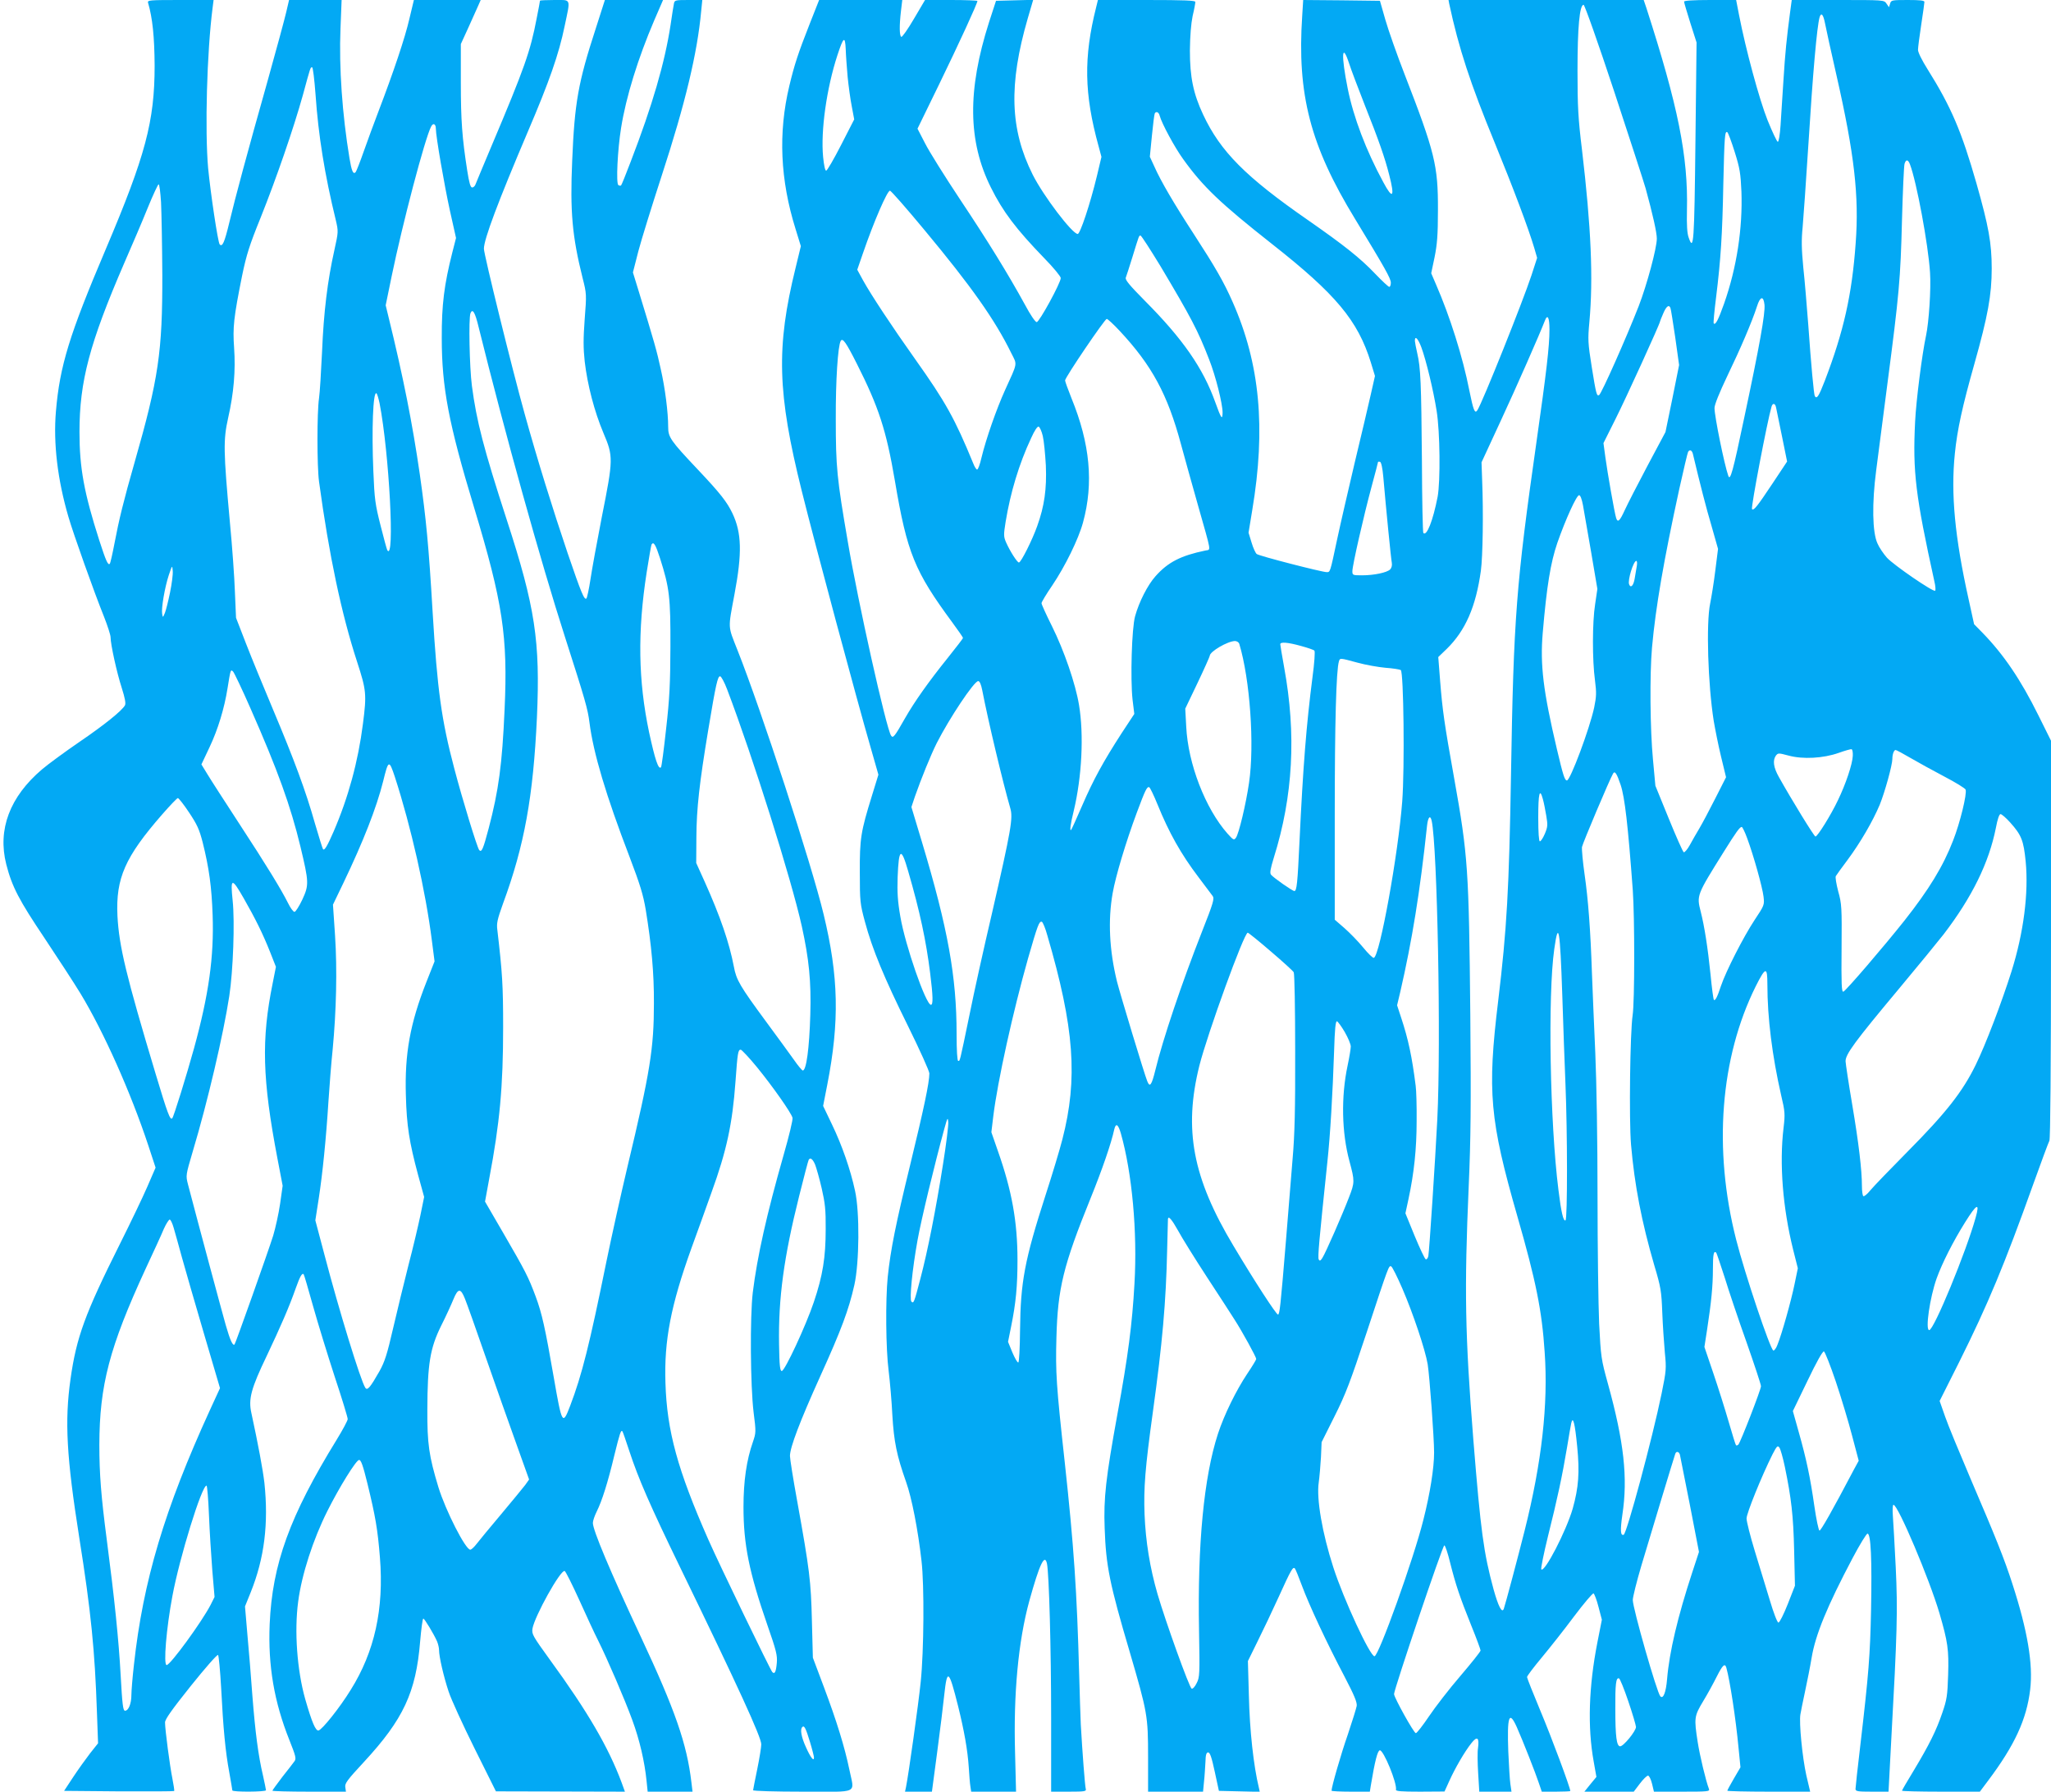
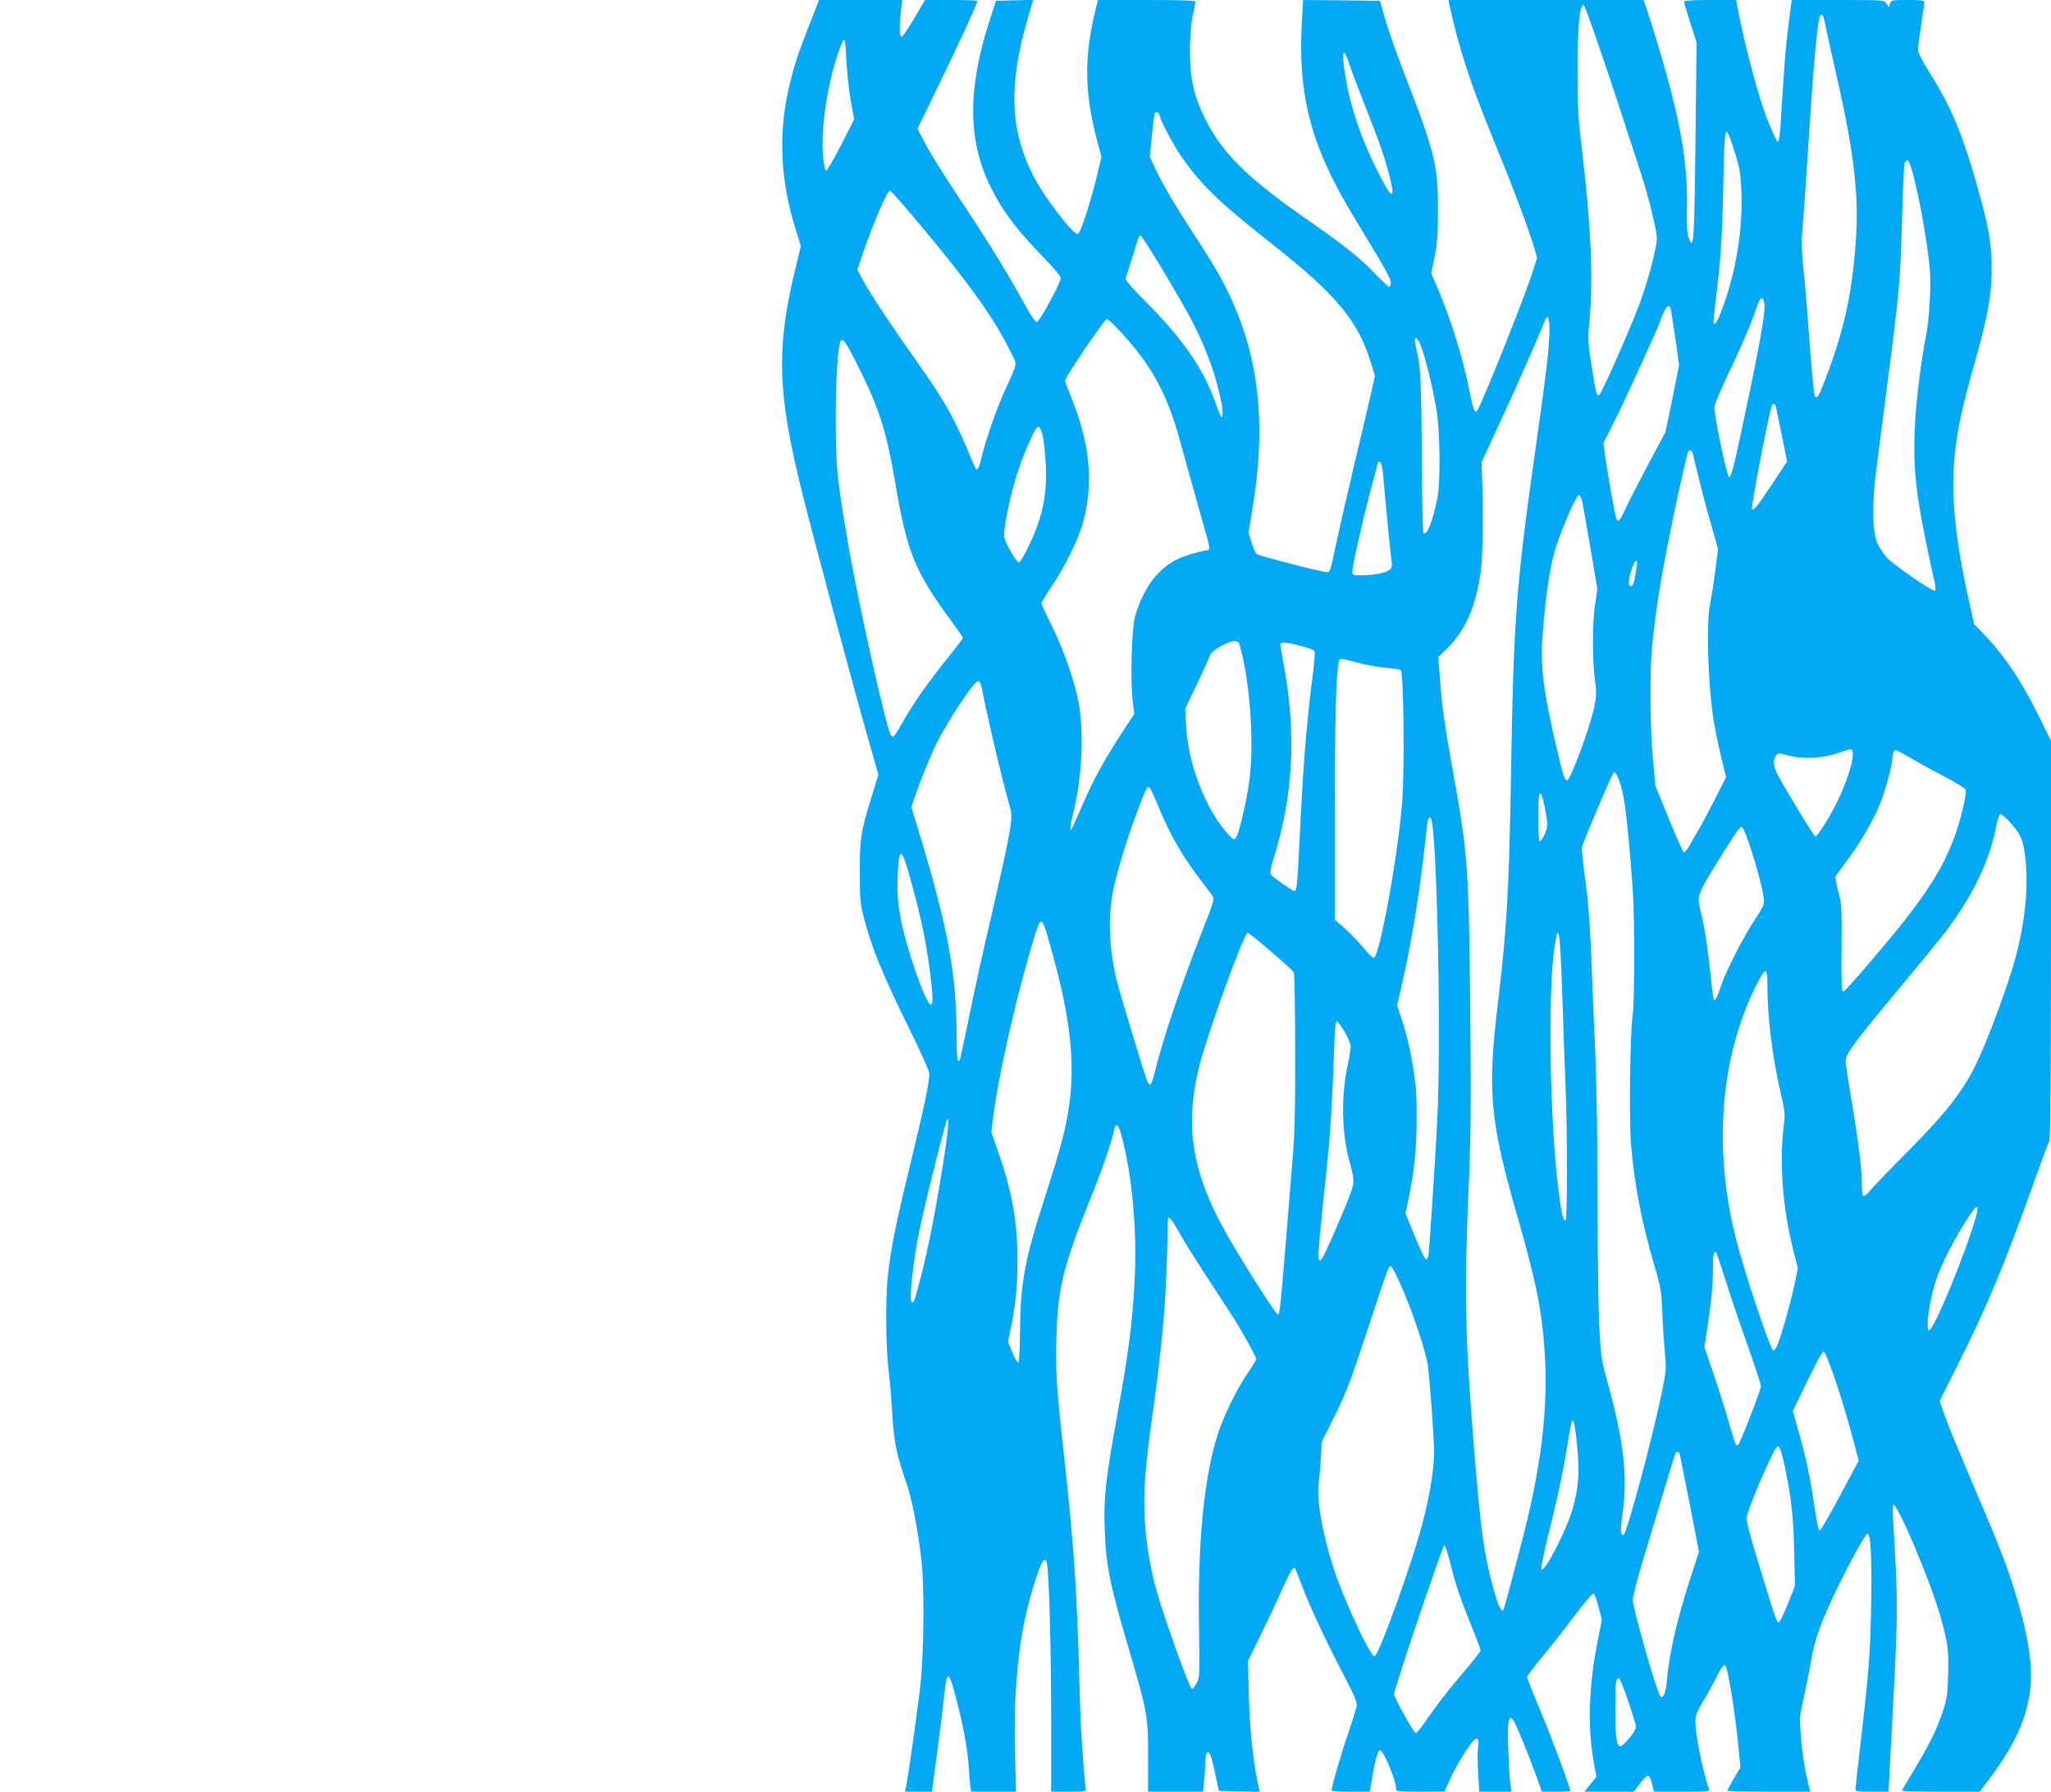
<svg xmlns="http://www.w3.org/2000/svg" version="1.0" width="1280pt" height="1118pt" viewBox="0 0 1280 1118" preserveAspectRatio="xMidYMid meet">
  <g transform="translate(0,1118) scale(0.1,-0.1)" fill="#03a9f4" stroke="none">
-     <path d="M924 11163 c28 -96 40 -213 41 -393 0 -347 -57 -561 -305 -1145 -227 -534 -287 -728 -311 -1012 -17 -198 10 -426 78 -658 30 -104 161 -472 222 -623 22 -56 41 -114 41 -128 0 -44 39 -222 70 -317 20 -64 26 -95 20 -108 -19 -34 -128 -122 -285 -229 -89 -61 -193 -137 -233 -171 -201 -171 -278 -375 -223 -592 36 -141 80 -224 239 -461 84 -126 185 -281 224 -345 145 -239 314 -618 423 -947 l46 -140 -52 -120 c-28 -65 -106 -227 -172 -359 -217 -434 -270 -579 -307 -841 -37 -262 -25 -485 55 -991 73 -459 97 -703 110 -1089 l7 -192 -50 -63 c-27 -35 -75 -102 -106 -149 l-56 -85 341 -3 c188 -1 344 0 346 2 2 2 -3 37 -11 77 -16 79 -46 306 -46 351 0 20 42 79 161 228 89 111 165 198 170 193 4 -4 13 -96 19 -203 13 -256 27 -402 51 -530 10 -58 19 -108 19 -112 0 -11 210 -10 210 1 0 5 -9 47 -19 93 -29 122 -48 268 -66 498 -8 113 -22 284 -31 380 l-15 176 36 89 c85 212 112 428 85 683 -10 84 -38 235 -81 434 -20 88 -2 154 96 358 88 186 139 303 181 422 26 73 39 96 49 87 3 -3 29 -93 59 -200 30 -107 91 -305 135 -440 45 -135 81 -254 81 -264 0 -9 -31 -67 -69 -129 -293 -476 -402 -777 -418 -1151 -11 -259 28 -485 123 -723 39 -98 44 -116 32 -132 -7 -10 -41 -54 -76 -98 -34 -45 -62 -83 -62 -86 0 -3 103 -6 230 -6 l229 0 -4 28 c-4 23 11 44 116 157 246 266 325 434 351 752 7 79 15 143 20 143 7 0 65 -95 86 -143 6 -15 12 -39 12 -53 0 -42 29 -167 60 -260 16 -49 89 -208 162 -355 l133 -267 402 -1 403 -1 -21 58 c-81 217 -210 440 -447 765 -107 148 -114 160 -109 194 13 77 175 369 201 360 6 -2 47 -84 92 -183 44 -98 96 -210 116 -249 58 -116 167 -369 214 -498 46 -125 77 -260 89 -379 l7 -68 140 0 140 0 -7 58 c-28 240 -102 452 -315 907 -193 412 -300 667 -300 712 0 13 11 45 24 71 33 66 70 183 110 351 34 138 41 159 50 150 3 -2 22 -59 44 -125 56 -171 130 -340 314 -719 363 -747 510 -1067 509 -1110 0 -16 -11 -86 -25 -154 -14 -68 -26 -128 -26 -132 0 -5 140 -9 310 -9 360 0 322 -18 290 141 -28 135 -78 299 -159 514 l-68 181 -6 230 c-6 248 -14 316 -92 748 -25 137 -45 263 -45 281 0 53 62 216 189 497 132 291 178 415 213 570 31 139 34 455 4 588 -28 131 -81 283 -143 412 l-56 117 26 133 c77 394 71 675 -23 1063 -74 309 -390 1277 -537 1647 -62 157 -60 130 -19 351 48 255 45 382 -13 504 -34 71 -76 125 -216 273 -172 182 -185 202 -185 266 0 90 -19 242 -47 364 -23 107 -41 170 -137 483 l-36 117 34 133 c19 72 85 285 146 472 147 450 222 764 246 1026 l7 69 -86 0 c-82 0 -87 -1 -91 -22 -3 -13 -12 -72 -21 -133 -36 -236 -113 -501 -249 -854 -30 -79 -57 -146 -60 -148 -3 -3 -10 -2 -17 2 -15 10 -5 220 17 356 31 195 106 436 207 672 l55 127 -181 0 -182 0 -57 -178 c-110 -337 -132 -463 -147 -824 -14 -318 0 -473 65 -733 25 -98 25 -102 13 -256 -9 -123 -9 -180 0 -264 17 -146 60 -312 117 -447 62 -146 62 -162 -10 -523 -30 -154 -62 -329 -71 -390 -9 -60 -21 -114 -25 -119 -13 -13 -32 32 -118 284 -93 275 -189 584 -267 865 -78 279 -255 997 -255 1033 0 59 89 295 274 730 133 311 194 484 230 660 37 176 43 162 -64 162 -49 0 -90 -2 -90 -4 0 -3 -9 -53 -21 -112 -39 -204 -75 -307 -281 -794 -52 -124 -98 -233 -101 -242 -4 -10 -13 -18 -20 -18 -11 0 -19 29 -31 105 -32 205 -40 313 -40 550 l0 240 48 105 c26 58 54 120 62 138 l14 32 -208 0 -209 0 -28 -117 c-27 -118 -99 -332 -193 -578 -27 -71 -69 -184 -92 -250 -23 -66 -46 -124 -51 -130 -15 -15 -25 9 -38 88 -45 273 -66 566 -56 810 l7 177 -164 0 -164 0 -18 -77 c-10 -43 -62 -235 -116 -428 -126 -446 -202 -728 -239 -884 -30 -124 -43 -154 -60 -136 -11 12 -57 320 -72 475 -21 235 -8 724 28 1003 l6 47 -207 0 c-193 0 -207 -1 -202 -17z m1045 -570 c18 -260 57 -501 127 -788 16 -69 16 -71 -9 -185 -43 -191 -67 -388 -77 -633 -6 -127 -14 -259 -19 -292 -13 -86 -13 -425 0 -520 63 -462 140 -826 238 -1126 57 -176 60 -200 36 -386 -30 -235 -91 -459 -183 -672 -40 -92 -57 -120 -66 -110 -3 3 -25 74 -50 159 -58 206 -131 401 -261 710 -59 140 -136 327 -170 415 l-62 160 -7 163 c-3 90 -17 284 -31 430 -41 450 -42 516 -11 655 35 154 47 294 37 437 -9 127 -3 187 50 450 27 130 45 188 116 363 98 245 205 555 263 763 49 180 47 174 58 174 5 0 14 -75 21 -167z m751 -215 c0 -48 53 -354 88 -513 l38 -170 -23 -90 c-51 -201 -67 -328 -66 -535 0 -308 43 -533 202 -1058 179 -592 211 -804 190 -1260 -15 -342 -37 -504 -99 -740 -35 -132 -44 -152 -59 -137 -12 12 -106 319 -156 510 -80 302 -106 492 -135 975 -24 411 -41 586 -80 860 -46 318 -103 606 -196 985 l-17 70 37 180 c67 326 209 866 247 936 12 24 29 16 29 -13z m-1715 -460 c3 -62 7 -266 8 -453 1 -479 -23 -647 -173 -1170 -68 -237 -98 -360 -125 -503 -13 -68 -26 -126 -30 -130 -11 -11 -24 18 -66 148 -94 294 -123 449 -123 675 0 316 64 555 278 1050 48 110 115 266 148 348 33 81 64 147 68 147 5 0 11 -51 15 -112z m1982 -779 c164 -662 389 -1469 539 -1934 126 -393 142 -447 153 -535 24 -189 103 -454 250 -837 65 -171 85 -235 101 -330 36 -221 52 -395 51 -583 0 -281 -23 -427 -165 -1020 -41 -173 -100 -439 -131 -590 -106 -521 -153 -709 -227 -903 -47 -123 -51 -116 -102 178 -54 311 -74 400 -113 505 -46 123 -63 156 -201 394 l-115 198 26 142 c66 348 87 575 87 946 0 263 -5 340 -36 606 -6 43 0 67 35 165 134 363 189 669 212 1164 21 474 -11 687 -188 1230 -145 447 -189 617 -218 838 -15 116 -21 420 -9 452 13 33 29 6 51 -86z m-618 -476 c60 -310 96 -994 48 -916 -3 5 -22 74 -42 154 -33 130 -38 163 -45 339 -11 258 -2 498 19 486 5 -3 13 -31 20 -63z m1750 -966 c59 -185 66 -244 65 -552 -1 -231 -5 -321 -27 -514 -14 -128 -28 -236 -32 -239 -16 -16 -37 48 -74 218 -68 323 -73 628 -15 1000 14 90 28 168 30 172 13 21 25 1 53 -85z m-3058 -215 c-11 -53 -25 -110 -32 -127 -13 -30 -13 -30 -17 -5 -6 35 16 163 41 240 22 65 22 65 25 27 2 -21 -6 -81 -17 -135z m503 -724 c169 -383 250 -608 311 -861 53 -222 54 -239 12 -330 -20 -42 -42 -77 -49 -77 -8 0 -26 25 -41 56 -41 82 -131 230 -307 499 -86 132 -174 268 -195 303 l-38 62 51 108 c52 110 92 241 112 367 19 118 19 120 35 104 7 -8 57 -112 109 -231z m2974 120 c162 -426 400 -1182 466 -1478 45 -205 59 -345 53 -550 -6 -213 -25 -350 -47 -350 -4 0 -30 30 -56 68 -26 37 -104 143 -173 237 -162 220 -186 260 -201 343 -28 147 -84 312 -183 532 l-52 115 1 160 c1 181 19 339 74 670 48 289 59 335 74 335 7 0 27 -37 44 -82z m-2074 -545 c101 -311 192 -713 231 -1020 l17 -132 -51 -129 c-102 -259 -136 -448 -128 -708 5 -188 21 -290 76 -495 l38 -138 -23 -113 c-13 -62 -46 -203 -75 -313 -28 -110 -71 -288 -96 -395 -37 -161 -52 -207 -84 -265 -58 -102 -76 -124 -89 -105 -29 43 -165 486 -255 830 l-57 215 21 135 c24 155 46 372 61 610 6 91 17 235 26 320 23 243 29 498 15 712 l-13 193 65 135 c125 261 206 468 248 634 33 135 37 137 73 29z m-1284 -223 c50 -75 64 -105 85 -187 40 -160 56 -278 62 -454 9 -260 -24 -495 -116 -830 -47 -170 -127 -428 -136 -437 -13 -14 -29 28 -104 278 -184 612 -228 795 -238 985 -11 235 47 367 280 634 49 56 92 101 97 101 5 0 37 -40 70 -90z m342 -537 c73 -128 117 -217 163 -332 l37 -94 -20 -101 c-72 -354 -65 -600 30 -1098 l32 -167 -16 -113 c-9 -62 -29 -151 -43 -198 -32 -102 -235 -673 -241 -679 -11 -11 -27 23 -55 120 -24 84 -170 627 -236 879 -14 55 -14 56 30 205 94 314 191 730 228 970 24 157 35 463 21 595 -15 144 -6 146 70 13z m3202 -1052 c98 -120 214 -285 222 -316 3 -12 -22 -115 -55 -230 -107 -375 -165 -635 -193 -860 -18 -152 -15 -582 5 -747 16 -124 15 -129 -4 -185 -40 -114 -59 -245 -59 -406 0 -235 35 -408 150 -740 54 -155 62 -186 58 -233 -5 -57 -13 -73 -28 -58 -12 12 -332 674 -399 826 -192 435 -259 679 -268 978 -9 266 34 485 162 841 37 101 93 257 125 347 95 261 131 430 150 692 13 181 16 200 33 200 6 -1 52 -49 101 -109z m363 -608 c8 -21 27 -87 41 -148 21 -92 26 -134 25 -255 0 -175 -18 -289 -74 -455 -49 -146 -181 -430 -200 -430 -11 0 -15 33 -17 165 -5 289 30 546 125 925 30 121 57 223 60 228 10 16 25 5 40 -30z m-4003 -395 c9 -29 31 -111 51 -183 20 -71 81 -285 137 -474 l101 -343 -63 -137 c-283 -618 -417 -1067 -474 -1588 -9 -78 -16 -164 -16 -190 0 -54 -18 -98 -40 -98 -12 0 -17 39 -27 222 -12 219 -38 474 -87 848 -35 269 -46 406 -46 590 1 371 63 608 288 1096 50 107 102 220 115 252 14 31 31 57 36 57 6 0 17 -24 25 -52z m1818 -443 c11 -27 69 -189 128 -360 59 -170 145 -413 190 -538 l82 -229 -24 -34 c-14 -18 -81 -100 -149 -181 -69 -82 -138 -165 -153 -185 -16 -21 -34 -38 -41 -38 -30 0 -154 244 -199 390 -59 195 -70 270 -69 485 1 285 17 382 86 522 30 59 64 134 77 166 29 70 45 70 72 2z m-609 -1152 c50 -205 64 -286 78 -461 26 -321 -33 -589 -183 -828 -67 -109 -178 -248 -200 -252 -18 -4 -41 49 -83 195 -51 180 -69 425 -44 610 22 168 93 387 182 564 74 148 180 319 198 319 12 0 24 -33 52 -147z m-989 -195 c4 -101 14 -257 21 -348 l14 -165 -25 -50 c-55 -106 -251 -375 -274 -375 -21 0 -2 230 36 431 44 238 183 689 213 689 4 0 11 -82 15 -182z m3751 -1418 c14 -46 25 -90 25 -97 0 -27 -21 -1 -50 64 -29 63 -38 112 -23 126 12 13 22 -7 48 -93z" />
-     <path d="M5052 11028 c-72 -183 -94 -251 -126 -384 -70 -293 -57 -586 39 -893 l33 -107 -33 -136 c-122 -495 -114 -780 39 -1393 78 -315 347 -1315 428 -1594 l50 -175 -40 -130 c-70 -226 -77 -268 -76 -481 0 -181 2 -196 32 -307 46 -171 119 -348 269 -651 73 -148 133 -281 133 -295 0 -58 -35 -222 -120 -572 -90 -369 -122 -527 -140 -700 -14 -141 -12 -448 6 -585 8 -66 19 -190 23 -275 10 -167 27 -251 86 -418 35 -98 74 -297 96 -492 18 -153 15 -562 -5 -755 -14 -139 -76 -579 -92 -658 l-6 -27 84 0 84 0 33 248 c18 136 38 296 44 356 18 167 29 158 86 -69 38 -153 60 -276 67 -384 3 -47 7 -101 10 -118 l5 -33 140 0 140 0 -6 238 c-11 372 20 701 89 953 63 227 96 298 110 232 13 -64 26 -529 26 -960 l0 -463 111 0 c100 0 110 2 105 18 -5 17 -21 227 -31 402 -2 52 -7 192 -10 310 -14 522 -33 800 -90 1325 -53 481 -58 560 -52 779 8 306 43 449 212 866 73 180 130 345 149 433 10 41 24 33 41 -25 70 -247 104 -613 85 -939 -14 -251 -40 -452 -106 -811 -73 -402 -87 -526 -80 -713 8 -236 31 -349 157 -775 110 -376 114 -398 114 -653 l0 -217 172 0 171 0 6 62 c4 35 7 90 9 123 1 46 6 60 17 60 11 0 22 -31 41 -120 l26 -120 127 -3 128 -3 -5 23 c-34 140 -58 360 -63 578 l-6 215 59 120 c33 66 93 192 133 280 78 172 89 190 101 178 4 -4 24 -53 44 -107 45 -122 156 -359 265 -566 62 -119 80 -162 77 -185 -3 -16 -28 -97 -56 -180 -43 -123 -101 -325 -101 -349 0 -3 54 -6 120 -6 l119 0 6 38 c26 156 42 217 56 220 23 4 109 -206 101 -246 -2 -9 33 -12 150 -12 l153 1 30 66 c35 78 95 182 138 236 36 46 50 35 41 -31 -4 -23 -3 -94 1 -157 l7 -115 100 0 101 0 -7 48 c-4 26 -9 117 -13 203 -8 220 5 259 53 152 37 -83 118 -289 138 -350 l18 -53 89 0 c49 0 89 2 89 4 0 21 -119 340 -186 499 -46 110 -84 206 -84 212 0 7 41 61 91 121 50 60 141 175 202 257 61 81 116 146 122 144 5 -2 20 -40 31 -84 l21 -80 -28 -142 c-54 -276 -62 -528 -23 -743 l17 -96 -38 -46 -37 -46 154 0 154 0 38 50 c21 28 44 50 51 50 7 0 18 -22 25 -50 l12 -50 175 0 c163 0 175 1 168 18 -19 49 -57 208 -70 292 -23 149 -22 161 34 254 27 44 65 114 85 154 37 73 51 86 60 55 22 -78 59 -318 76 -500 l12 -121 -41 -70 c-23 -39 -41 -73 -41 -76 0 -3 116 -6 258 -6 l259 0 -24 102 c-25 113 -46 328 -37 380 3 18 16 83 29 143 13 61 32 155 41 210 24 145 97 322 256 623 44 83 86 152 93 152 21 0 28 -161 22 -474 -6 -286 -14 -394 -67 -847 -17 -141 -30 -263 -30 -272 0 -15 14 -17 103 -17 l103 0 17 322 c37 668 41 808 28 1078 -7 140 -15 285 -18 322 -3 40 -1 68 4 68 28 0 224 -463 287 -677 52 -179 59 -226 54 -385 -4 -127 -8 -154 -36 -235 -38 -112 -82 -200 -178 -360 -41 -67 -74 -124 -74 -127 0 -3 109 -6 243 -6 l243 0 51 68 c166 221 241 383 263 569 19 158 -16 367 -111 660 -51 158 -103 287 -262 658 -68 160 -140 333 -158 386 l-34 97 122 243 c180 361 283 609 462 1109 50 140 96 263 101 272 6 12 10 454 10 1257 l0 1239 -79 159 c-110 222 -216 378 -347 513 l-54 55 -34 155 c-86 386 -112 658 -86 910 15 149 47 295 122 560 84 298 108 430 108 594 0 159 -19 263 -95 531 -93 325 -158 478 -306 714 -34 54 -59 104 -59 120 0 14 9 85 20 156 11 72 20 136 20 143 0 9 -27 12 -104 12 -99 0 -104 -1 -110 -22 l-7 -23 -16 23 c-15 22 -16 22 -303 22 l-288 0 -11 -82 c-21 -160 -30 -245 -41 -423 -6 -99 -15 -225 -18 -280 -4 -55 -11 -100 -17 -100 -5 0 -34 61 -64 135 -52 131 -136 441 -178 657 l-18 93 -162 0 c-107 0 -163 -4 -163 -10 0 -6 18 -66 39 -133 l39 -122 -7 -617 c-7 -631 -11 -691 -42 -601 -10 26 -13 79 -11 170 8 338 -55 650 -254 1266 l-16 47 -609 0 -609 0 4 -22 c60 -280 132 -499 286 -873 110 -268 210 -533 245 -652 l18 -62 -35 -108 c-54 -164 -306 -794 -338 -843 -16 -24 -25 0 -50 123 -41 210 -122 465 -208 662 l-30 70 21 100 c16 80 21 138 21 295 1 277 -19 359 -208 846 -47 121 -101 274 -120 340 l-34 119 -239 3 -240 2 -6 -97 c-33 -492 50 -811 329 -1268 188 -309 224 -373 224 -399 0 -14 -4 -26 -10 -26 -5 0 -44 36 -87 81 -94 99 -197 180 -418 334 -391 271 -548 429 -656 659 -62 132 -83 235 -83 401 1 92 7 166 17 215 10 41 17 81 17 88 0 9 -67 12 -304 12 l-304 0 -11 -45 c-79 -313 -75 -541 15 -867 l18 -67 -28 -118 c-43 -178 -105 -363 -120 -363 -34 0 -214 237 -281 370 -142 283 -151 562 -31 975 l34 116 -116 -3 -116 -3 -44 -135 c-135 -423 -132 -741 12 -1030 75 -151 157 -259 333 -441 57 -58 103 -114 103 -124 0 -30 -134 -275 -150 -275 -9 0 -40 46 -73 108 -106 193 -229 393 -405 657 -95 143 -194 301 -219 351 l-47 91 136 279 c124 255 238 503 238 518 0 3 -73 6 -163 6 l-164 0 -69 -117 c-38 -65 -74 -116 -79 -113 -12 6 -13 70 -2 163 l8 67 -260 0 -259 0 -60 -152z m5021 -416 c97 -295 186 -568 197 -607 45 -164 70 -276 70 -314 0 -59 -62 -289 -113 -421 -77 -197 -232 -546 -247 -555 -15 -9 -19 6 -46 174 -24 151 -25 172 -15 281 25 272 11 592 -46 1075 -24 196 -28 270 -28 495 0 269 13 410 38 410 7 -1 92 -242 190 -538z m1317 421 c6 -32 38 -177 71 -322 112 -492 142 -755 120 -1048 -23 -322 -75 -552 -193 -860 -37 -95 -49 -115 -62 -95 -6 10 -23 193 -41 447 -9 116 -22 276 -31 357 -11 115 -12 171 -4 250 5 57 21 283 35 503 29 463 54 748 71 808 10 32 23 17 34 -40z m-6100 -333 c6 -58 17 -141 26 -185 l15 -80 -82 -160 c-45 -88 -87 -160 -93 -160 -7 0 -14 35 -19 85 -16 164 22 430 89 635 38 116 48 123 52 39 1 -38 7 -116 12 -174z m3130 83 c12 -38 56 -153 97 -258 88 -221 126 -330 153 -437 36 -139 22 -156 -37 -45 -108 199 -186 405 -222 584 -42 208 -37 296 9 156z m-1183 -324 c13 -49 94 -199 147 -272 124 -173 234 -277 555 -530 398 -313 535 -477 616 -738 l26 -85 -26 -115 c-14 -63 -59 -253 -100 -424 -40 -170 -90 -386 -110 -480 -45 -212 -43 -205 -66 -205 -29 0 -422 101 -436 113 -7 5 -22 37 -32 71 l-19 62 23 140 c86 513 48 915 -122 1299 -55 125 -108 217 -243 425 -125 192 -205 329 -245 419 l-29 63 13 132 c7 72 15 134 18 139 9 14 25 7 30 -14z m3589 -227 c32 -102 37 -134 42 -248 8 -229 -29 -473 -108 -698 -37 -104 -54 -136 -65 -124 -3 3 4 76 15 164 29 234 39 390 45 706 7 295 9 333 25 323 5 -3 26 -59 46 -123z m1094 -78 c41 -108 114 -500 125 -674 7 -102 -7 -311 -25 -395 -24 -110 -62 -406 -68 -535 -16 -314 3 -465 120 -997 7 -29 9 -55 5 -59 -10 -11 -259 160 -301 206 -21 24 -48 63 -59 89 -32 69 -35 249 -8 456 11 88 43 331 70 540 73 557 82 657 91 1020 5 182 12 340 16 353 9 29 22 28 34 -4z m-6150 -410 c292 -351 439 -559 541 -767 38 -76 42 -54 -39 -232 -53 -117 -118 -302 -147 -422 -9 -40 -21 -73 -27 -73 -5 0 -16 17 -24 38 -115 280 -173 384 -362 650 -145 204 -277 404 -326 493 l-36 66 36 104 c67 195 151 389 168 389 7 0 104 -111 216 -246z m1473 -226 c190 -319 233 -400 303 -581 41 -104 84 -276 84 -332 -1 -49 -9 -37 -46 66 -76 212 -202 394 -439 632 -97 98 -125 132 -119 145 4 9 22 67 41 127 43 140 41 135 51 135 5 0 61 -87 125 -192z m3769 -240 c5 -53 -30 -252 -127 -707 -70 -334 -87 -395 -99 -360 -25 71 -86 371 -86 423 0 21 30 95 80 200 82 170 154 338 185 434 20 64 41 68 47 10z m-587 -20 c3 -7 16 -90 30 -184 l24 -172 -42 -209 -43 -209 -112 -210 c-61 -115 -125 -240 -142 -277 -31 -68 -44 -81 -54 -49 -10 31 -55 288 -67 378 l-12 89 75 150 c65 129 278 596 278 609 0 2 9 25 20 50 19 45 36 58 45 34z m-755 -135 c0 -103 -19 -265 -80 -693 -128 -897 -144 -1104 -160 -2080 -12 -719 -26 -967 -80 -1415 -69 -568 -53 -743 120 -1346 115 -400 153 -586 170 -846 23 -324 -18 -689 -125 -1114 -41 -163 -119 -456 -130 -488 -11 -30 -34 14 -64 122 -62 228 -80 362 -126 932 -52 655 -57 938 -29 1583 13 295 15 504 10 1067 -9 913 -14 993 -101 1480 -61 339 -73 425 -87 602 l-12 153 54 52 c116 114 181 263 212 487 12 90 16 365 8 561 l-4 115 118 255 c100 215 245 545 277 628 17 45 29 22 29 -55z m-2682 -8 c201 -215 299 -397 382 -706 23 -85 71 -257 107 -384 85 -300 81 -273 47 -280 -155 -32 -235 -73 -313 -161 -49 -55 -102 -159 -127 -249 -21 -75 -30 -390 -16 -520 l11 -90 -79 -120 c-113 -175 -175 -287 -246 -451 -35 -81 -66 -149 -69 -152 -10 -11 -5 34 16 118 51 213 64 475 33 661 -22 133 -93 339 -169 492 -36 72 -65 136 -65 143 0 7 30 57 67 111 79 117 164 289 192 393 67 245 44 491 -72 775 -22 55 -40 105 -40 111 0 19 247 383 260 384 6 0 43 -34 81 -75z m1882 -101 c30 -81 76 -271 96 -399 21 -132 24 -436 6 -535 -29 -149 -68 -248 -89 -226 -4 3 -8 205 -9 449 -4 488 -8 583 -29 672 -8 33 -14 68 -15 78 0 35 19 16 40 -39z m-3523 -103 c137 -271 184 -415 238 -732 76 -450 123 -564 359 -884 36 -49 66 -92 66 -96 0 -3 -43 -59 -95 -124 -123 -153 -208 -274 -267 -377 -65 -115 -75 -127 -87 -108 -30 44 -207 836 -270 1210 -68 395 -75 466 -75 765 -1 240 13 457 31 488 12 20 33 -9 100 -142z m5737 -273 c3 -13 19 -94 37 -180 l32 -158 -93 -140 c-92 -138 -115 -168 -126 -157 -8 8 95 548 122 640 7 24 23 21 28 -5z m-4576 -179 c7 -30 15 -112 19 -184 6 -146 -9 -253 -54 -378 -30 -85 -101 -227 -114 -227 -11 0 -56 71 -80 125 -16 37 -16 47 -3 129 30 182 83 360 159 522 21 47 39 74 47 72 7 -3 19 -29 26 -59z m4057 -111 c45 -189 83 -338 117 -452 l40 -141 -17 -135 c-9 -74 -24 -166 -32 -205 -26 -124 -14 -505 22 -733 9 -53 29 -154 46 -224 l31 -128 -67 -132 c-37 -73 -82 -158 -100 -188 -18 -30 -45 -77 -59 -103 -15 -27 -32 -47 -38 -45 -5 2 -47 96 -93 209 l-84 206 -15 163 c-18 187 -21 531 -6 700 23 254 73 542 170 988 27 122 52 227 55 232 10 17 24 11 30 -12z m-1932 -144 c17 -198 48 -511 53 -535 3 -17 -1 -32 -10 -42 -20 -20 -101 -37 -176 -37 -58 0 -60 1 -60 26 0 35 70 343 120 528 22 81 40 150 40 153 0 2 6 3 13 1 7 -3 15 -37 20 -94z m1246 -176 c6 -35 29 -166 51 -293 l39 -230 -14 -95 c-18 -113 -18 -350 -1 -475 10 -78 9 -101 -5 -170 -28 -131 -149 -455 -170 -455 -14 0 -24 32 -63 197 -85 361 -105 523 -88 724 25 293 49 438 91 561 51 146 120 298 136 298 8 0 17 -25 24 -62z m336 -380 c-3 -18 -9 -53 -13 -77 -7 -45 -25 -64 -35 -37 -10 25 27 146 45 146 5 0 6 -15 3 -32z m-2481 -485 c67 -221 96 -632 61 -868 -19 -132 -64 -320 -82 -343 -12 -16 -16 -14 -52 26 -139 157 -247 437 -258 669 l-6 111 77 161 c42 88 76 165 76 169 0 26 111 91 157 92 12 0 24 -8 27 -17z m386 -14 c41 -11 79 -24 83 -29 5 -4 0 -79 -12 -166 -38 -295 -59 -558 -81 -1024 -12 -259 -17 -310 -32 -310 -12 0 -128 81 -146 102 -8 11 -4 35 18 107 120 383 141 769 64 1188 -13 73 -24 137 -24 143 0 16 48 12 130 -11z m352 -104 c51 -14 130 -28 175 -32 45 -3 87 -10 95 -14 18 -11 25 -610 9 -821 -25 -327 -140 -963 -177 -975 -6 -2 -36 27 -67 65 -31 38 -84 92 -117 121 l-60 52 0 652 c0 576 9 904 26 960 7 22 5 22 116 -8z m-2342 -172 c37 -192 129 -577 175 -736 18 -62 6 -131 -114 -655 -50 -213 -113 -497 -140 -632 -64 -310 -60 -290 -71 -290 -6 0 -10 65 -10 169 0 356 -54 657 -216 1196 l-66 219 22 66 c40 114 99 259 136 333 79 155 233 387 259 387 9 0 18 -21 25 -57z m5433 -409 c-2 -52 -44 -177 -93 -278 -43 -91 -127 -226 -140 -226 -8 0 -148 228 -228 371 -34 60 -40 104 -19 134 14 17 16 17 80 0 89 -24 216 -17 312 17 39 14 75 24 80 23 6 -1 9 -20 8 -41z m359 -13 c46 -27 141 -79 211 -116 71 -37 131 -74 134 -82 10 -25 -35 -209 -78 -318 -62 -161 -151 -306 -304 -500 -127 -160 -367 -440 -381 -443 -11 -3 -13 48 -11 270 2 256 1 278 -21 356 -12 46 -19 89 -15 95 4 7 37 53 74 102 80 108 157 241 200 343 32 79 79 248 79 287 0 29 10 55 20 55 5 0 46 -22 92 -49z m-1808 -168 c26 -78 46 -251 76 -658 12 -170 12 -697 -1 -780 -16 -108 -23 -651 -10 -807 22 -254 66 -482 145 -753 41 -137 45 -162 50 -295 3 -80 11 -192 16 -250 10 -100 9 -112 -20 -255 -58 -282 -218 -876 -237 -882 -20 -7 -22 28 -8 125 35 231 10 455 -90 817 -43 155 -44 167 -55 375 -5 119 -10 477 -10 795 0 347 -6 707 -14 895 -8 173 -17 398 -21 500 -9 267 -23 456 -46 615 -11 77 -18 154 -16 170 4 23 174 425 194 458 11 19 23 1 47 -70z m-2890 -123 c72 -177 146 -309 256 -454 41 -54 81 -107 88 -117 12 -16 4 -44 -66 -221 -127 -323 -245 -673 -292 -867 -23 -93 -34 -108 -50 -68 -18 44 -169 543 -189 622 -48 196 -57 383 -27 552 18 104 83 321 151 503 53 142 63 162 77 158 5 -2 29 -51 52 -108z m2405 33 c6 -21 15 -67 21 -103 10 -59 9 -70 -9 -113 -11 -26 -25 -47 -31 -47 -6 0 -10 53 -10 150 0 150 9 187 29 113z m2916 -145 c71 -79 84 -113 97 -244 19 -198 -13 -444 -88 -684 -61 -193 -162 -459 -224 -585 -82 -168 -187 -301 -424 -540 -109 -110 -214 -219 -233 -242 -19 -24 -39 -40 -44 -37 -5 3 -9 31 -9 63 0 100 -20 268 -61 511 -22 129 -40 249 -41 267 -2 43 58 124 333 453 122 146 247 299 279 340 177 231 283 447 326 664 10 54 21 86 29 86 7 0 34 -23 60 -52z m-3610 10 c35 -162 59 -1381 35 -1863 -12 -240 -50 -822 -56 -853 -3 -13 -10 -22 -16 -20 -6 2 -37 68 -69 145 l-58 142 19 88 c35 163 51 314 51 488 1 94 -2 193 -6 220 -23 182 -46 290 -91 426 l-25 76 20 84 c74 322 123 623 167 1037 6 54 20 69 29 30z m1969 -109 c40 -108 95 -305 102 -364 6 -52 5 -54 -56 -146 -70 -106 -179 -320 -210 -412 -22 -68 -36 -94 -44 -86 -3 3 -13 75 -21 160 -17 166 -38 300 -61 390 -26 102 -26 102 144 374 78 125 100 155 112 155 4 0 20 -32 34 -71z m-5236 -206 c73 -251 112 -435 137 -636 18 -143 19 -197 5 -197 -32 0 -161 373 -191 550 -17 97 -20 152 -17 246 7 183 22 191 66 37z m868 -399 c169 -577 192 -895 94 -1274 -16 -63 -63 -219 -104 -345 -132 -409 -157 -545 -160 -843 -1 -118 -6 -203 -11 -204 -6 -1 -22 28 -37 63 l-27 66 19 94 c30 148 40 252 40 417 0 238 -35 432 -122 679 l-41 118 12 100 c27 220 123 653 217 985 60 208 69 233 86 228 6 -2 22 -40 34 -84z m1394 -100 c74 -63 139 -122 144 -131 5 -9 9 -229 9 -492 1 -361 -3 -523 -16 -671 -9 -107 -27 -334 -41 -505 -35 -426 -40 -465 -50 -468 -10 -2 -147 209 -277 427 -256 426 -313 728 -214 1126 51 201 279 830 302 830 4 0 69 -52 143 -116z m1820 -274 c6 -190 15 -442 20 -560 12 -289 13 -837 0 -845 -13 -8 -27 50 -44 190 -53 419 -67 1216 -26 1503 26 185 36 128 50 -288z m1280 68 c0 -210 30 -447 86 -693 24 -101 25 -117 15 -202 -27 -225 -5 -499 59 -758 l30 -119 -20 -97 c-21 -104 -80 -314 -107 -380 -8 -22 -20 -38 -26 -36 -19 6 -178 479 -232 692 -144 565 -99 1135 122 1580 62 123 73 125 73 13z m-2637 -299 c20 -35 37 -75 37 -89 0 -14 -9 -68 -20 -120 -41 -193 -37 -417 12 -597 33 -123 33 -131 -3 -224 -42 -110 -146 -347 -166 -378 -12 -19 -17 -21 -23 -10 -7 13 2 114 54 609 18 168 33 425 42 693 4 134 9 187 18 184 6 -2 28 -32 49 -68z m-2508 -825 c-45 -285 -95 -538 -141 -713 -39 -149 -42 -157 -56 -143 -13 13 5 199 38 382 23 129 107 476 167 695 20 72 22 76 25 44 2 -20 -13 -140 -33 -265z m6445 -331 c-60 -216 -261 -703 -290 -703 -26 0 4 203 46 322 35 97 103 231 178 351 73 117 93 126 66 30z m-4979 -80 c23 -43 105 -175 182 -293 77 -118 155 -237 172 -265 46 -71 135 -233 135 -245 0 -5 -25 -46 -56 -92 -70 -105 -144 -256 -183 -375 -88 -270 -128 -691 -118 -1228 5 -274 4 -292 -15 -328 -10 -21 -24 -37 -31 -34 -14 4 -163 419 -213 590 -48 166 -74 328 -81 497 -6 165 3 285 52 640 59 426 82 686 89 1010 3 102 5 188 5 193 2 23 24 -2 62 -70z m3413 -296 c25 -82 86 -263 136 -403 49 -140 90 -263 90 -274 0 -21 -127 -348 -141 -364 -5 -5 -11 -7 -15 -4 -3 3 -23 68 -45 144 -22 76 -65 213 -96 304 l-56 165 17 110 c26 170 36 271 36 376 0 91 5 118 21 102 3 -5 27 -75 53 -156z m-2012 -68 c67 -155 143 -382 158 -472 12 -77 40 -458 40 -551 0 -96 -25 -255 -67 -420 -60 -242 -279 -851 -305 -851 -28 0 -193 356 -257 555 -69 213 -106 428 -91 529 5 36 11 108 14 159 l4 93 81 162 c69 137 99 217 200 522 139 422 138 418 153 413 7 -3 38 -65 70 -139z m2705 -580 c34 -101 80 -254 102 -339 l41 -155 -30 -55 c-135 -257 -207 -383 -215 -381 -5 1 -20 70 -32 154 -25 175 -49 291 -99 467 l-35 125 91 188 c56 117 95 187 103 184 6 -2 40 -87 74 -188z m-1614 -405 c16 -162 9 -256 -28 -388 -40 -138 -175 -400 -196 -379 -4 4 15 98 42 208 57 227 89 375 119 555 11 69 23 136 26 150 11 47 23 -2 37 -146z m1296 -127 c40 -194 53 -303 58 -522 l5 -220 -45 -115 c-25 -63 -51 -115 -58 -115 -7 0 -30 59 -54 140 -24 77 -66 216 -94 308 -28 92 -51 183 -51 202 0 32 94 264 162 400 27 52 32 57 43 42 7 -10 22 -63 34 -120z m-655 76 c2 -10 30 -150 62 -312 l57 -295 -42 -128 c-90 -274 -143 -496 -157 -666 -7 -83 -24 -126 -42 -107 -21 21 -172 549 -172 601 0 18 24 115 54 216 54 181 202 671 211 696 6 18 23 15 29 -5z m-1434 -674 c35 -139 61 -216 131 -390 33 -81 59 -152 59 -158 0 -7 -57 -78 -126 -159 -69 -80 -157 -194 -196 -252 -39 -58 -76 -105 -82 -105 -12 0 -135 221 -136 244 0 29 304 931 314 928 6 -2 22 -50 36 -108z m1112 -865 c26 -76 47 -148 48 -160 0 -26 -80 -124 -100 -121 -21 3 -29 61 -29 232 -1 157 4 198 23 192 6 -2 32 -66 58 -143z" />
+     <path d="M5052 11028 c-72 -183 -94 -251 -126 -384 -70 -293 -57 -586 39 -893 l33 -107 -33 -136 c-122 -495 -114 -780 39 -1393 78 -315 347 -1315 428 -1594 l50 -175 -40 -130 c-70 -226 -77 -268 -76 -481 0 -181 2 -196 32 -307 46 -171 119 -348 269 -651 73 -148 133 -281 133 -295 0 -58 -35 -222 -120 -572 -90 -369 -122 -527 -140 -700 -14 -141 -12 -448 6 -585 8 -66 19 -190 23 -275 10 -167 27 -251 86 -418 35 -98 74 -297 96 -492 18 -153 15 -562 -5 -755 -14 -139 -76 -579 -92 -658 l-6 -27 84 0 84 0 33 248 c18 136 38 296 44 356 18 167 29 158 86 -69 38 -153 60 -276 67 -384 3 -47 7 -101 10 -118 l5 -33 140 0 140 0 -6 238 c-11 372 20 701 89 953 63 227 96 298 110 232 13 -64 26 -529 26 -960 l0 -463 111 0 c100 0 110 2 105 18 -5 17 -21 227 -31 402 -2 52 -7 192 -10 310 -14 522 -33 800 -90 1325 -53 481 -58 560 -52 779 8 306 43 449 212 866 73 180 130 345 149 433 10 41 24 33 41 -25 70 -247 104 -613 85 -939 -14 -251 -40 -452 -106 -811 -73 -402 -87 -526 -80 -713 8 -236 31 -349 157 -775 110 -376 114 -398 114 -653 l0 -217 172 0 171 0 6 62 c4 35 7 90 9 123 1 46 6 60 17 60 11 0 22 -31 41 -120 l26 -120 127 -3 128 -3 -5 23 c-34 140 -58 360 -63 578 l-6 215 59 120 c33 66 93 192 133 280 78 172 89 190 101 178 4 -4 24 -53 44 -107 45 -122 156 -359 265 -566 62 -119 80 -162 77 -185 -3 -16 -28 -97 -56 -180 -43 -123 -101 -325 -101 -349 0 -3 54 -6 120 -6 l119 0 6 38 c26 156 42 217 56 220 23 4 109 -206 101 -246 -2 -9 33 -12 150 -12 l153 1 30 66 c35 78 95 182 138 236 36 46 50 35 41 -31 -4 -23 -3 -94 1 -157 l7 -115 100 0 101 0 -7 48 c-4 26 -9 117 -13 203 -8 220 5 259 53 152 37 -83 118 -289 138 -350 l18 -53 89 0 c49 0 89 2 89 4 0 21 -119 340 -186 499 -46 110 -84 206 -84 212 0 7 41 61 91 121 50 60 141 175 202 257 61 81 116 146 122 144 5 -2 20 -40 31 -84 l21 -80 -28 -142 c-54 -276 -62 -528 -23 -743 l17 -96 -38 -46 -37 -46 154 0 154 0 38 50 c21 28 44 50 51 50 7 0 18 -22 25 -50 l12 -50 175 0 c163 0 175 1 168 18 -19 49 -57 208 -70 292 -23 149 -22 161 34 254 27 44 65 114 85 154 37 73 51 86 60 55 22 -78 59 -318 76 -500 l12 -121 -41 -70 c-23 -39 -41 -73 -41 -76 0 -3 116 -6 258 -6 l259 0 -24 102 c-25 113 -46 328 -37 380 3 18 16 83 29 143 13 61 32 155 41 210 24 145 97 322 256 623 44 83 86 152 93 152 21 0 28 -161 22 -474 -6 -286 -14 -394 -67 -847 -17 -141 -30 -263 -30 -272 0 -15 14 -17 103 -17 l103 0 17 322 c37 668 41 808 28 1078 -7 140 -15 285 -18 322 -3 40 -1 68 4 68 28 0 224 -463 287 -677 52 -179 59 -226 54 -385 -4 -127 -8 -154 -36 -235 -38 -112 -82 -200 -178 -360 -41 -67 -74 -124 -74 -127 0 -3 109 -6 243 -6 l243 0 51 68 c166 221 241 383 263 569 19 158 -16 367 -111 660 -51 158 -103 287 -262 658 -68 160 -140 333 -158 386 l-34 97 122 243 c180 361 283 609 462 1109 50 140 96 263 101 272 6 12 10 454 10 1257 l0 1239 -79 159 c-110 222 -216 378 -347 513 l-54 55 -34 155 c-86 386 -112 658 -86 910 15 149 47 295 122 560 84 298 108 430 108 594 0 159 -19 263 -95 531 -93 325 -158 478 -306 714 -34 54 -59 104 -59 120 0 14 9 85 20 156 11 72 20 136 20 143 0 9 -27 12 -104 12 -99 0 -104 -1 -110 -22 l-7 -23 -16 23 c-15 22 -16 22 -303 22 l-288 0 -11 -82 c-21 -160 -30 -245 -41 -423 -6 -99 -15 -225 -18 -280 -4 -55 -11 -100 -17 -100 -5 0 -34 61 -64 135 -52 131 -136 441 -178 657 l-18 93 -162 0 c-107 0 -163 -4 -163 -10 0 -6 18 -66 39 -133 l39 -122 -7 -617 c-7 -631 -11 -691 -42 -601 -10 26 -13 79 -11 170 8 338 -55 650 -254 1266 l-16 47 -609 0 -609 0 4 -22 c60 -280 132 -499 286 -873 110 -268 210 -533 245 -652 l18 -62 -35 -108 c-54 -164 -306 -794 -338 -843 -16 -24 -25 0 -50 123 -41 210 -122 465 -208 662 l-30 70 21 100 c16 80 21 138 21 295 1 277 -19 359 -208 846 -47 121 -101 274 -120 340 l-34 119 -239 3 -240 2 -6 -97 c-33 -492 50 -811 329 -1268 188 -309 224 -373 224 -399 0 -14 -4 -26 -10 -26 -5 0 -44 36 -87 81 -94 99 -197 180 -418 334 -391 271 -548 429 -656 659 -62 132 -83 235 -83 401 1 92 7 166 17 215 10 41 17 81 17 88 0 9 -67 12 -304 12 l-304 0 -11 -45 c-79 -313 -75 -541 15 -867 l18 -67 -28 -118 c-43 -178 -105 -363 -120 -363 -34 0 -214 237 -281 370 -142 283 -151 562 -31 975 l34 116 -116 -3 -116 -3 -44 -135 c-135 -423 -132 -741 12 -1030 75 -151 157 -259 333 -441 57 -58 103 -114 103 -124 0 -30 -134 -275 -150 -275 -9 0 -40 46 -73 108 -106 193 -229 393 -405 657 -95 143 -194 301 -219 351 l-47 91 136 279 c124 255 238 503 238 518 0 3 -73 6 -163 6 l-164 0 -69 -117 c-38 -65 -74 -116 -79 -113 -12 6 -13 70 -2 163 l8 67 -260 0 -259 0 -60 -152z m5021 -416 c97 -295 186 -568 197 -607 45 -164 70 -276 70 -314 0 -59 -62 -289 -113 -421 -77 -197 -232 -546 -247 -555 -15 -9 -19 6 -46 174 -24 151 -25 172 -15 281 25 272 11 592 -46 1075 -24 196 -28 270 -28 495 0 269 13 410 38 410 7 -1 92 -242 190 -538z m1317 421 c6 -32 38 -177 71 -322 112 -492 142 -755 120 -1048 -23 -322 -75 -552 -193 -860 -37 -95 -49 -115 -62 -95 -6 10 -23 193 -41 447 -9 116 -22 276 -31 357 -11 115 -12 171 -4 250 5 57 21 283 35 503 29 463 54 748 71 808 10 32 23 17 34 -40z m-6100 -333 c6 -58 17 -141 26 -185 l15 -80 -82 -160 c-45 -88 -87 -160 -93 -160 -7 0 -14 35 -19 85 -16 164 22 430 89 635 38 116 48 123 52 39 1 -38 7 -116 12 -174z m3130 83 c12 -38 56 -153 97 -258 88 -221 126 -330 153 -437 36 -139 22 -156 -37 -45 -108 199 -186 405 -222 584 -42 208 -37 296 9 156z m-1183 -324 c13 -49 94 -199 147 -272 124 -173 234 -277 555 -530 398 -313 535 -477 616 -738 l26 -85 -26 -115 c-14 -63 -59 -253 -100 -424 -40 -170 -90 -386 -110 -480 -45 -212 -43 -205 -66 -205 -29 0 -422 101 -436 113 -7 5 -22 37 -32 71 l-19 62 23 140 c86 513 48 915 -122 1299 -55 125 -108 217 -243 425 -125 192 -205 329 -245 419 l-29 63 13 132 c7 72 15 134 18 139 9 14 25 7 30 -14z m3589 -227 c32 -102 37 -134 42 -248 8 -229 -29 -473 -108 -698 -37 -104 -54 -136 -65 -124 -3 3 4 76 15 164 29 234 39 390 45 706 7 295 9 333 25 323 5 -3 26 -59 46 -123z m1094 -78 c41 -108 114 -500 125 -674 7 -102 -7 -311 -25 -395 -24 -110 -62 -406 -68 -535 -16 -314 3 -465 120 -997 7 -29 9 -55 5 -59 -10 -11 -259 160 -301 206 -21 24 -48 63 -59 89 -32 69 -35 249 -8 456 11 88 43 331 70 540 73 557 82 657 91 1020 5 182 12 340 16 353 9 29 22 28 34 -4z m-6150 -410 c292 -351 439 -559 541 -767 38 -76 42 -54 -39 -232 -53 -117 -118 -302 -147 -422 -9 -40 -21 -73 -27 -73 -5 0 -16 17 -24 38 -115 280 -173 384 -362 650 -145 204 -277 404 -326 493 l-36 66 36 104 c67 195 151 389 168 389 7 0 104 -111 216 -246m1473 -226 c190 -319 233 -400 303 -581 41 -104 84 -276 84 -332 -1 -49 -9 -37 -46 66 -76 212 -202 394 -439 632 -97 98 -125 132 -119 145 4 9 22 67 41 127 43 140 41 135 51 135 5 0 61 -87 125 -192z m3769 -240 c5 -53 -30 -252 -127 -707 -70 -334 -87 -395 -99 -360 -25 71 -86 371 -86 423 0 21 30 95 80 200 82 170 154 338 185 434 20 64 41 68 47 10z m-587 -20 c3 -7 16 -90 30 -184 l24 -172 -42 -209 -43 -209 -112 -210 c-61 -115 -125 -240 -142 -277 -31 -68 -44 -81 -54 -49 -10 31 -55 288 -67 378 l-12 89 75 150 c65 129 278 596 278 609 0 2 9 25 20 50 19 45 36 58 45 34z m-755 -135 c0 -103 -19 -265 -80 -693 -128 -897 -144 -1104 -160 -2080 -12 -719 -26 -967 -80 -1415 -69 -568 -53 -743 120 -1346 115 -400 153 -586 170 -846 23 -324 -18 -689 -125 -1114 -41 -163 -119 -456 -130 -488 -11 -30 -34 14 -64 122 -62 228 -80 362 -126 932 -52 655 -57 938 -29 1583 13 295 15 504 10 1067 -9 913 -14 993 -101 1480 -61 339 -73 425 -87 602 l-12 153 54 52 c116 114 181 263 212 487 12 90 16 365 8 561 l-4 115 118 255 c100 215 245 545 277 628 17 45 29 22 29 -55z m-2682 -8 c201 -215 299 -397 382 -706 23 -85 71 -257 107 -384 85 -300 81 -273 47 -280 -155 -32 -235 -73 -313 -161 -49 -55 -102 -159 -127 -249 -21 -75 -30 -390 -16 -520 l11 -90 -79 -120 c-113 -175 -175 -287 -246 -451 -35 -81 -66 -149 -69 -152 -10 -11 -5 34 16 118 51 213 64 475 33 661 -22 133 -93 339 -169 492 -36 72 -65 136 -65 143 0 7 30 57 67 111 79 117 164 289 192 393 67 245 44 491 -72 775 -22 55 -40 105 -40 111 0 19 247 383 260 384 6 0 43 -34 81 -75z m1882 -101 c30 -81 76 -271 96 -399 21 -132 24 -436 6 -535 -29 -149 -68 -248 -89 -226 -4 3 -8 205 -9 449 -4 488 -8 583 -29 672 -8 33 -14 68 -15 78 0 35 19 16 40 -39z m-3523 -103 c137 -271 184 -415 238 -732 76 -450 123 -564 359 -884 36 -49 66 -92 66 -96 0 -3 -43 -59 -95 -124 -123 -153 -208 -274 -267 -377 -65 -115 -75 -127 -87 -108 -30 44 -207 836 -270 1210 -68 395 -75 466 -75 765 -1 240 13 457 31 488 12 20 33 -9 100 -142z m5737 -273 c3 -13 19 -94 37 -180 l32 -158 -93 -140 c-92 -138 -115 -168 -126 -157 -8 8 95 548 122 640 7 24 23 21 28 -5z m-4576 -179 c7 -30 15 -112 19 -184 6 -146 -9 -253 -54 -378 -30 -85 -101 -227 -114 -227 -11 0 -56 71 -80 125 -16 37 -16 47 -3 129 30 182 83 360 159 522 21 47 39 74 47 72 7 -3 19 -29 26 -59z m4057 -111 c45 -189 83 -338 117 -452 l40 -141 -17 -135 c-9 -74 -24 -166 -32 -205 -26 -124 -14 -505 22 -733 9 -53 29 -154 46 -224 l31 -128 -67 -132 c-37 -73 -82 -158 -100 -188 -18 -30 -45 -77 -59 -103 -15 -27 -32 -47 -38 -45 -5 2 -47 96 -93 209 l-84 206 -15 163 c-18 187 -21 531 -6 700 23 254 73 542 170 988 27 122 52 227 55 232 10 17 24 11 30 -12z m-1932 -144 c17 -198 48 -511 53 -535 3 -17 -1 -32 -10 -42 -20 -20 -101 -37 -176 -37 -58 0 -60 1 -60 26 0 35 70 343 120 528 22 81 40 150 40 153 0 2 6 3 13 1 7 -3 15 -37 20 -94z m1246 -176 c6 -35 29 -166 51 -293 l39 -230 -14 -95 c-18 -113 -18 -350 -1 -475 10 -78 9 -101 -5 -170 -28 -131 -149 -455 -170 -455 -14 0 -24 32 -63 197 -85 361 -105 523 -88 724 25 293 49 438 91 561 51 146 120 298 136 298 8 0 17 -25 24 -62z m336 -380 c-3 -18 -9 -53 -13 -77 -7 -45 -25 -64 -35 -37 -10 25 27 146 45 146 5 0 6 -15 3 -32z m-2481 -485 c67 -221 96 -632 61 -868 -19 -132 -64 -320 -82 -343 -12 -16 -16 -14 -52 26 -139 157 -247 437 -258 669 l-6 111 77 161 c42 88 76 165 76 169 0 26 111 91 157 92 12 0 24 -8 27 -17z m386 -14 c41 -11 79 -24 83 -29 5 -4 0 -79 -12 -166 -38 -295 -59 -558 -81 -1024 -12 -259 -17 -310 -32 -310 -12 0 -128 81 -146 102 -8 11 -4 35 18 107 120 383 141 769 64 1188 -13 73 -24 137 -24 143 0 16 48 12 130 -11z m352 -104 c51 -14 130 -28 175 -32 45 -3 87 -10 95 -14 18 -11 25 -610 9 -821 -25 -327 -140 -963 -177 -975 -6 -2 -36 27 -67 65 -31 38 -84 92 -117 121 l-60 52 0 652 c0 576 9 904 26 960 7 22 5 22 116 -8z m-2342 -172 c37 -192 129 -577 175 -736 18 -62 6 -131 -114 -655 -50 -213 -113 -497 -140 -632 -64 -310 -60 -290 -71 -290 -6 0 -10 65 -10 169 0 356 -54 657 -216 1196 l-66 219 22 66 c40 114 99 259 136 333 79 155 233 387 259 387 9 0 18 -21 25 -57z m5433 -409 c-2 -52 -44 -177 -93 -278 -43 -91 -127 -226 -140 -226 -8 0 -148 228 -228 371 -34 60 -40 104 -19 134 14 17 16 17 80 0 89 -24 216 -17 312 17 39 14 75 24 80 23 6 -1 9 -20 8 -41z m359 -13 c46 -27 141 -79 211 -116 71 -37 131 -74 134 -82 10 -25 -35 -209 -78 -318 -62 -161 -151 -306 -304 -500 -127 -160 -367 -440 -381 -443 -11 -3 -13 48 -11 270 2 256 1 278 -21 356 -12 46 -19 89 -15 95 4 7 37 53 74 102 80 108 157 241 200 343 32 79 79 248 79 287 0 29 10 55 20 55 5 0 46 -22 92 -49z m-1808 -168 c26 -78 46 -251 76 -658 12 -170 12 -697 -1 -780 -16 -108 -23 -651 -10 -807 22 -254 66 -482 145 -753 41 -137 45 -162 50 -295 3 -80 11 -192 16 -250 10 -100 9 -112 -20 -255 -58 -282 -218 -876 -237 -882 -20 -7 -22 28 -8 125 35 231 10 455 -90 817 -43 155 -44 167 -55 375 -5 119 -10 477 -10 795 0 347 -6 707 -14 895 -8 173 -17 398 -21 500 -9 267 -23 456 -46 615 -11 77 -18 154 -16 170 4 23 174 425 194 458 11 19 23 1 47 -70z m-2890 -123 c72 -177 146 -309 256 -454 41 -54 81 -107 88 -117 12 -16 4 -44 -66 -221 -127 -323 -245 -673 -292 -867 -23 -93 -34 -108 -50 -68 -18 44 -169 543 -189 622 -48 196 -57 383 -27 552 18 104 83 321 151 503 53 142 63 162 77 158 5 -2 29 -51 52 -108z m2405 33 c6 -21 15 -67 21 -103 10 -59 9 -70 -9 -113 -11 -26 -25 -47 -31 -47 -6 0 -10 53 -10 150 0 150 9 187 29 113z m2916 -145 c71 -79 84 -113 97 -244 19 -198 -13 -444 -88 -684 -61 -193 -162 -459 -224 -585 -82 -168 -187 -301 -424 -540 -109 -110 -214 -219 -233 -242 -19 -24 -39 -40 -44 -37 -5 3 -9 31 -9 63 0 100 -20 268 -61 511 -22 129 -40 249 -41 267 -2 43 58 124 333 453 122 146 247 299 279 340 177 231 283 447 326 664 10 54 21 86 29 86 7 0 34 -23 60 -52z m-3610 10 c35 -162 59 -1381 35 -1863 -12 -240 -50 -822 -56 -853 -3 -13 -10 -22 -16 -20 -6 2 -37 68 -69 145 l-58 142 19 88 c35 163 51 314 51 488 1 94 -2 193 -6 220 -23 182 -46 290 -91 426 l-25 76 20 84 c74 322 123 623 167 1037 6 54 20 69 29 30z m1969 -109 c40 -108 95 -305 102 -364 6 -52 5 -54 -56 -146 -70 -106 -179 -320 -210 -412 -22 -68 -36 -94 -44 -86 -3 3 -13 75 -21 160 -17 166 -38 300 -61 390 -26 102 -26 102 144 374 78 125 100 155 112 155 4 0 20 -32 34 -71z m-5236 -206 c73 -251 112 -435 137 -636 18 -143 19 -197 5 -197 -32 0 -161 373 -191 550 -17 97 -20 152 -17 246 7 183 22 191 66 37z m868 -399 c169 -577 192 -895 94 -1274 -16 -63 -63 -219 -104 -345 -132 -409 -157 -545 -160 -843 -1 -118 -6 -203 -11 -204 -6 -1 -22 28 -37 63 l-27 66 19 94 c30 148 40 252 40 417 0 238 -35 432 -122 679 l-41 118 12 100 c27 220 123 653 217 985 60 208 69 233 86 228 6 -2 22 -40 34 -84z m1394 -100 c74 -63 139 -122 144 -131 5 -9 9 -229 9 -492 1 -361 -3 -523 -16 -671 -9 -107 -27 -334 -41 -505 -35 -426 -40 -465 -50 -468 -10 -2 -147 209 -277 427 -256 426 -313 728 -214 1126 51 201 279 830 302 830 4 0 69 -52 143 -116z m1820 -274 c6 -190 15 -442 20 -560 12 -289 13 -837 0 -845 -13 -8 -27 50 -44 190 -53 419 -67 1216 -26 1503 26 185 36 128 50 -288z m1280 68 c0 -210 30 -447 86 -693 24 -101 25 -117 15 -202 -27 -225 -5 -499 59 -758 l30 -119 -20 -97 c-21 -104 -80 -314 -107 -380 -8 -22 -20 -38 -26 -36 -19 6 -178 479 -232 692 -144 565 -99 1135 122 1580 62 123 73 125 73 13z m-2637 -299 c20 -35 37 -75 37 -89 0 -14 -9 -68 -20 -120 -41 -193 -37 -417 12 -597 33 -123 33 -131 -3 -224 -42 -110 -146 -347 -166 -378 -12 -19 -17 -21 -23 -10 -7 13 2 114 54 609 18 168 33 425 42 693 4 134 9 187 18 184 6 -2 28 -32 49 -68z m-2508 -825 c-45 -285 -95 -538 -141 -713 -39 -149 -42 -157 -56 -143 -13 13 5 199 38 382 23 129 107 476 167 695 20 72 22 76 25 44 2 -20 -13 -140 -33 -265z m6445 -331 c-60 -216 -261 -703 -290 -703 -26 0 4 203 46 322 35 97 103 231 178 351 73 117 93 126 66 30z m-4979 -80 c23 -43 105 -175 182 -293 77 -118 155 -237 172 -265 46 -71 135 -233 135 -245 0 -5 -25 -46 -56 -92 -70 -105 -144 -256 -183 -375 -88 -270 -128 -691 -118 -1228 5 -274 4 -292 -15 -328 -10 -21 -24 -37 -31 -34 -14 4 -163 419 -213 590 -48 166 -74 328 -81 497 -6 165 3 285 52 640 59 426 82 686 89 1010 3 102 5 188 5 193 2 23 24 -2 62 -70z m3413 -296 c25 -82 86 -263 136 -403 49 -140 90 -263 90 -274 0 -21 -127 -348 -141 -364 -5 -5 -11 -7 -15 -4 -3 3 -23 68 -45 144 -22 76 -65 213 -96 304 l-56 165 17 110 c26 170 36 271 36 376 0 91 5 118 21 102 3 -5 27 -75 53 -156z m-2012 -68 c67 -155 143 -382 158 -472 12 -77 40 -458 40 -551 0 -96 -25 -255 -67 -420 -60 -242 -279 -851 -305 -851 -28 0 -193 356 -257 555 -69 213 -106 428 -91 529 5 36 11 108 14 159 l4 93 81 162 c69 137 99 217 200 522 139 422 138 418 153 413 7 -3 38 -65 70 -139z m2705 -580 c34 -101 80 -254 102 -339 l41 -155 -30 -55 c-135 -257 -207 -383 -215 -381 -5 1 -20 70 -32 154 -25 175 -49 291 -99 467 l-35 125 91 188 c56 117 95 187 103 184 6 -2 40 -87 74 -188z m-1614 -405 c16 -162 9 -256 -28 -388 -40 -138 -175 -400 -196 -379 -4 4 15 98 42 208 57 227 89 375 119 555 11 69 23 136 26 150 11 47 23 -2 37 -146z m1296 -127 c40 -194 53 -303 58 -522 l5 -220 -45 -115 c-25 -63 -51 -115 -58 -115 -7 0 -30 59 -54 140 -24 77 -66 216 -94 308 -28 92 -51 183 -51 202 0 32 94 264 162 400 27 52 32 57 43 42 7 -10 22 -63 34 -120z m-655 76 c2 -10 30 -150 62 -312 l57 -295 -42 -128 c-90 -274 -143 -496 -157 -666 -7 -83 -24 -126 -42 -107 -21 21 -172 549 -172 601 0 18 24 115 54 216 54 181 202 671 211 696 6 18 23 15 29 -5z m-1434 -674 c35 -139 61 -216 131 -390 33 -81 59 -152 59 -158 0 -7 -57 -78 -126 -159 -69 -80 -157 -194 -196 -252 -39 -58 -76 -105 -82 -105 -12 0 -135 221 -136 244 0 29 304 931 314 928 6 -2 22 -50 36 -108z m1112 -865 c26 -76 47 -148 48 -160 0 -26 -80 -124 -100 -121 -21 3 -29 61 -29 232 -1 157 4 198 23 192 6 -2 32 -66 58 -143z" />
  </g>
</svg>